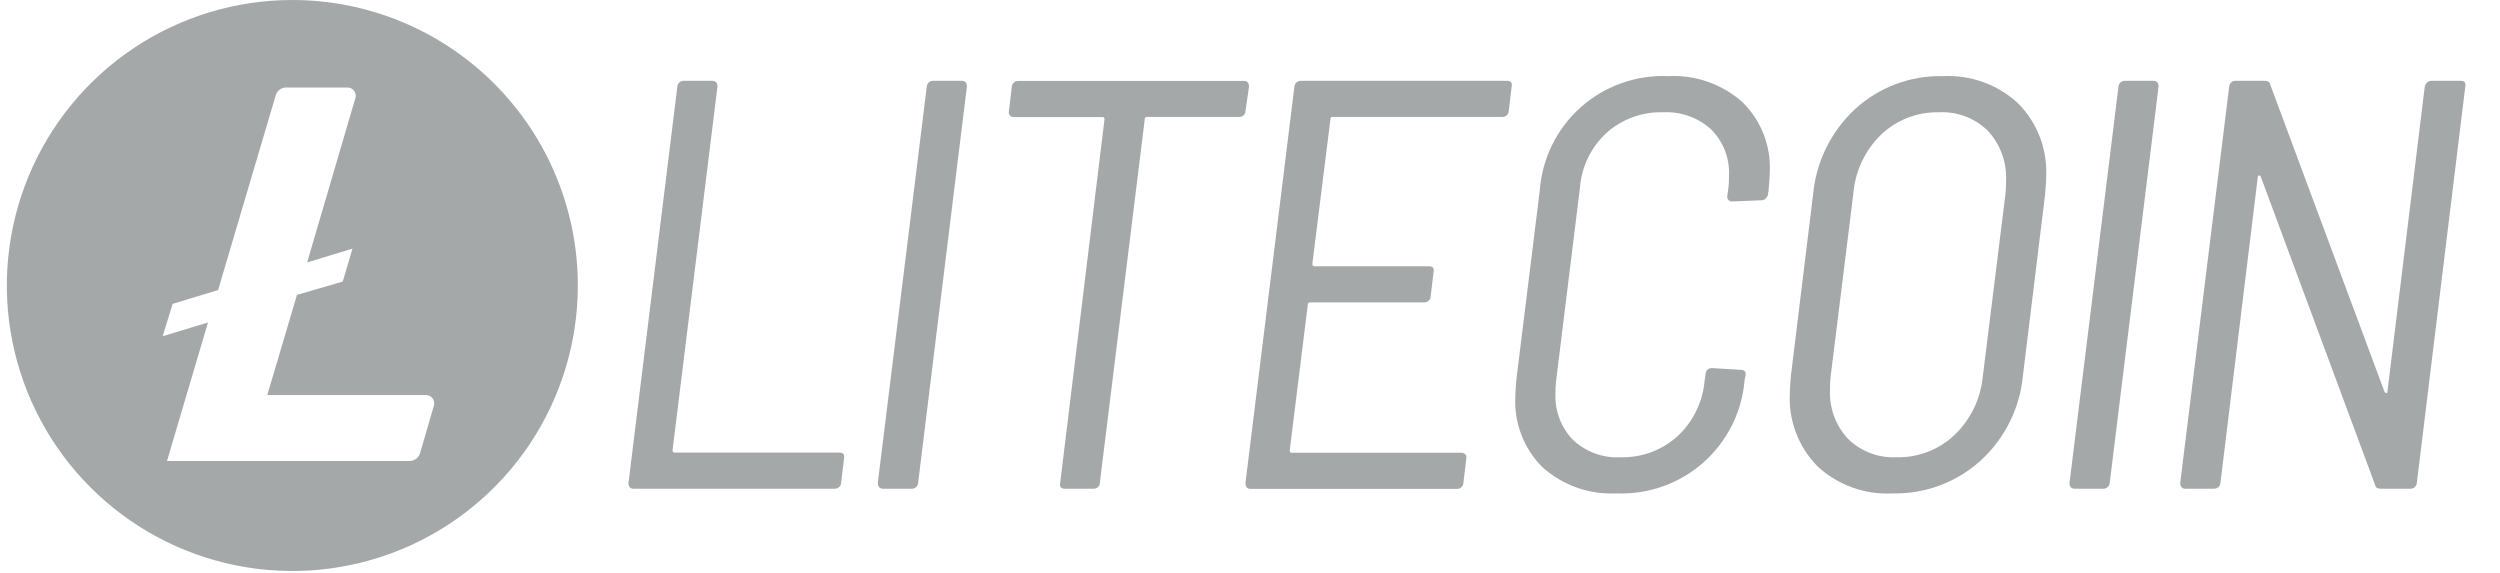
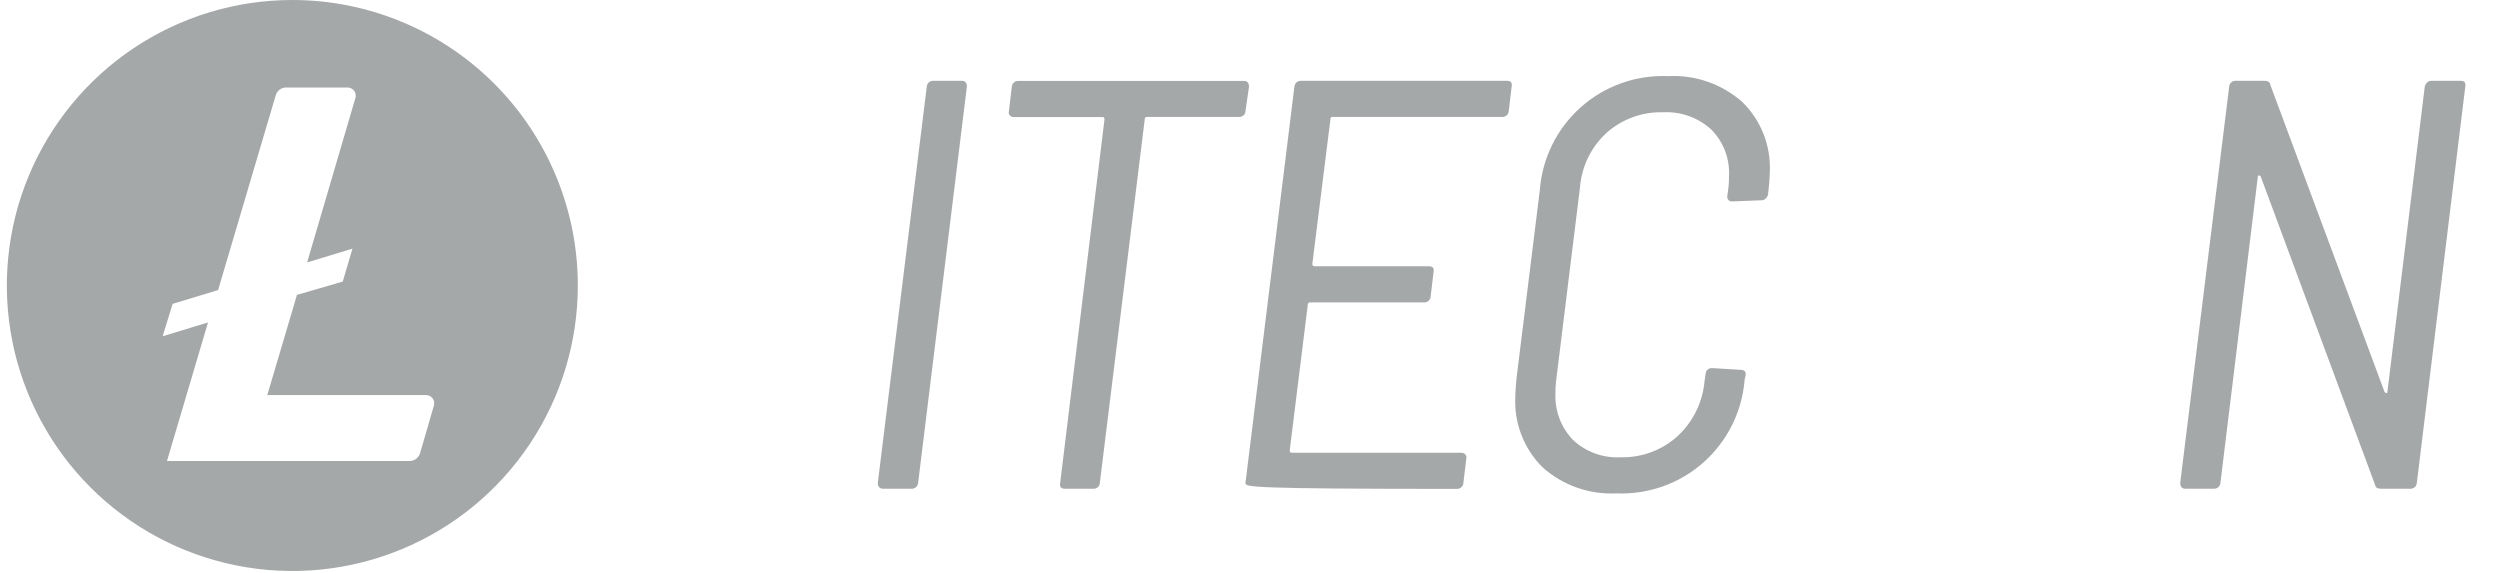
<svg xmlns="http://www.w3.org/2000/svg" viewBox="0 0 362 83" fill="none">
  <path d="M42.33 0C34.154 0 26.161 2.425 19.363 6.967C12.564 11.509 7.266 17.966 4.137 25.52C1.008 33.074 0.189 41.386 1.784 49.405C3.379 57.424 7.317 64.79 13.098 70.572C18.88 76.353 26.246 80.291 34.265 81.886C42.284 83.481 50.596 82.662 58.15 79.533C65.704 76.404 72.16 71.106 76.703 64.307C81.246 57.509 83.67 49.516 83.67 41.34C83.67 35.911 82.601 30.535 80.523 25.52C78.446 20.504 75.401 15.947 71.562 12.108C67.723 8.269 63.166 5.224 58.15 3.147C53.135 1.069 47.759 0 42.33 0ZM43 42.7L38.7 57.21H61.7C61.883 57.211 62.063 57.253 62.227 57.336C62.39 57.418 62.532 57.537 62.642 57.683C62.751 57.829 62.825 57.999 62.858 58.179C62.891 58.359 62.881 58.544 62.83 58.72L60.83 65.61C60.735 65.939 60.535 66.228 60.261 66.434C59.986 66.64 59.653 66.751 59.31 66.75H24.18L30.12 46.69L23.55 48.69L25 44L31.58 42L39.92 13.82C40.012 13.49 40.209 13.199 40.481 12.991C40.754 12.783 41.087 12.671 41.43 12.67H50.33C50.513 12.669 50.693 12.711 50.857 12.792C51.02 12.873 51.163 12.991 51.274 13.136C51.384 13.281 51.459 13.45 51.493 13.63C51.528 13.809 51.52 13.994 51.47 14.17L44.47 38L51.04 36L49.63 40.77L43 42.7Z" fill="#A5A8A9" />
-   <path d="M91.005 69.92L98.079 12.541C98.097 12.311 98.2 12.097 98.37 11.94C98.539 11.783 98.761 11.697 98.992 11.697H103.126C103.632 11.697 103.888 11.981 103.888 12.541L97.384 65.197C97.38 65.243 97.386 65.289 97.401 65.332C97.416 65.375 97.44 65.415 97.471 65.448C97.491 65.474 97.517 65.495 97.546 65.51C97.575 65.525 97.607 65.533 97.64 65.535H121.543C122.103 65.535 122.326 65.818 122.218 66.379L121.794 69.92C121.778 70.151 121.675 70.367 121.505 70.524C121.336 70.682 121.113 70.769 120.882 70.769H91.748C91.242 70.769 91 70.485 91 69.92" fill="#A5A8A9" />
  <path d="M127.105 69.92L134.197 12.541C134.214 12.311 134.318 12.097 134.487 11.94C134.656 11.783 134.878 11.697 135.109 11.697H139.243C139.749 11.697 140.005 11.981 140.005 12.541L132.944 69.92C132.928 70.151 132.825 70.367 132.656 70.524C132.486 70.682 132.263 70.769 132.032 70.769H127.898C127.365 70.769 127.11 70.485 127.11 69.92" fill="#A5A8A9" />
  <path d="M180.86 12.541L180.345 16.087C180.339 16.309 180.249 16.519 180.093 16.676C179.937 16.833 179.727 16.924 179.506 16.931H166.091C166.044 16.925 165.996 16.93 165.951 16.947C165.907 16.963 165.866 16.989 165.834 17.024C165.801 17.059 165.777 17.101 165.764 17.147C165.751 17.192 165.749 17.241 165.759 17.287L159.255 69.92C159.255 70.031 159.233 70.141 159.189 70.243C159.145 70.345 159.081 70.437 159 70.513C158.91 70.6 158.804 70.667 158.688 70.711C158.572 70.755 158.448 70.774 158.324 70.769H154.19C153.625 70.769 153.402 70.485 153.515 69.92L159.929 17.287C159.929 17.064 159.842 16.95 159.673 16.95H146.764C146.658 16.953 146.554 16.931 146.458 16.887C146.363 16.842 146.279 16.776 146.213 16.694C146.144 16.614 146.097 16.519 146.076 16.416C146.054 16.313 146.059 16.206 146.089 16.106L146.508 12.56C146.526 12.33 146.629 12.115 146.798 11.959C146.968 11.802 147.19 11.715 147.42 11.716H180.075C180.6 11.697 180.85 11.981 180.85 12.541" fill="#A5A8A9" />
-   <path d="M217.563 16.931H193C192.961 16.923 192.921 16.923 192.883 16.93C192.844 16.938 192.807 16.952 192.773 16.974C192.74 16.996 192.712 17.024 192.69 17.057C192.668 17.09 192.652 17.126 192.644 17.165C192.636 17.206 192.636 17.247 192.644 17.287L190.027 38.215C190.022 38.254 190.025 38.294 190.035 38.332C190.045 38.37 190.062 38.406 190.086 38.437C190.11 38.468 190.14 38.495 190.175 38.514C190.209 38.534 190.247 38.547 190.286 38.552C190.312 38.555 190.337 38.555 190.363 38.552H206.905C207.466 38.552 207.689 38.836 207.58 39.396L207.156 42.942C207.139 43.172 207.035 43.387 206.866 43.543C206.697 43.7 206.474 43.786 206.244 43.786H189.707C189.667 43.781 189.628 43.783 189.589 43.794C189.551 43.804 189.515 43.822 189.484 43.846C189.452 43.87 189.426 43.9 189.406 43.934C189.387 43.969 189.374 44.007 189.369 44.046C189.366 44.072 189.366 44.098 189.369 44.123L186.752 65.219C186.748 65.265 186.754 65.311 186.769 65.354C186.784 65.397 186.808 65.437 186.839 65.47C186.859 65.496 186.885 65.517 186.914 65.532C186.943 65.547 186.975 65.555 187.008 65.557H211.563C211.68 65.548 211.797 65.567 211.906 65.61C212.015 65.653 212.113 65.721 212.191 65.808C212.261 65.888 212.309 65.984 212.331 66.088C212.353 66.192 212.349 66.299 212.319 66.401L211.899 69.942C211.883 70.173 211.78 70.389 211.61 70.546C211.441 70.704 211.218 70.791 210.987 70.791H181.102C180.596 70.791 180.34 70.507 180.34 69.942L187.429 12.545C187.446 12.315 187.55 12.1 187.719 11.943C187.888 11.787 188.11 11.7 188.341 11.701H218.21C218.771 11.701 218.998 11.984 218.885 12.545L218.466 16.09C218.449 16.32 218.345 16.535 218.176 16.692C218.007 16.848 217.784 16.935 217.554 16.934" fill="#A5A8A9" />
+   <path d="M217.563 16.931H193C192.961 16.923 192.921 16.923 192.883 16.93C192.844 16.938 192.807 16.952 192.773 16.974C192.74 16.996 192.712 17.024 192.69 17.057C192.668 17.09 192.652 17.126 192.644 17.165C192.636 17.206 192.636 17.247 192.644 17.287L190.027 38.215C190.022 38.254 190.025 38.294 190.035 38.332C190.045 38.37 190.062 38.406 190.086 38.437C190.11 38.468 190.14 38.495 190.175 38.514C190.209 38.534 190.247 38.547 190.286 38.552C190.312 38.555 190.337 38.555 190.363 38.552H206.905C207.466 38.552 207.689 38.836 207.58 39.396L207.156 42.942C207.139 43.172 207.035 43.387 206.866 43.543C206.697 43.7 206.474 43.786 206.244 43.786H189.707C189.667 43.781 189.628 43.783 189.589 43.794C189.551 43.804 189.515 43.822 189.484 43.846C189.452 43.87 189.426 43.9 189.406 43.934C189.387 43.969 189.374 44.007 189.369 44.046C189.366 44.072 189.366 44.098 189.369 44.123L186.752 65.219C186.748 65.265 186.754 65.311 186.769 65.354C186.784 65.397 186.808 65.437 186.839 65.47C186.859 65.496 186.885 65.517 186.914 65.532C186.943 65.547 186.975 65.555 187.008 65.557H211.563C211.68 65.548 211.797 65.567 211.906 65.61C212.015 65.653 212.113 65.721 212.191 65.808C212.261 65.888 212.309 65.984 212.331 66.088C212.353 66.192 212.349 66.299 212.319 66.401L211.899 69.942C211.883 70.173 211.78 70.389 211.61 70.546C211.441 70.704 211.218 70.791 210.987 70.791C180.596 70.791 180.34 70.507 180.34 69.942L187.429 12.545C187.446 12.315 187.55 12.1 187.719 11.943C187.888 11.787 188.11 11.7 188.341 11.701H218.21C218.771 11.701 218.998 11.984 218.885 12.545L218.466 16.09C218.449 16.32 218.345 16.535 218.176 16.692C218.007 16.848 217.784 16.935 217.554 16.934" fill="#A5A8A9" />
  <path d="M223.382 67.686C222.036 66.353 220.986 64.751 220.303 62.985C219.62 61.218 219.318 59.327 219.417 57.435C219.417 56.929 219.471 56.068 219.585 54.819L222.962 27.566C223.299 22.941 225.422 18.629 228.881 15.541C232.341 12.454 236.866 10.833 241.499 11.023C245.454 10.806 249.335 12.156 252.302 14.779C253.643 16.098 254.689 17.686 255.373 19.438C256.056 21.189 256.361 23.066 256.268 24.945C256.268 25.455 256.209 26.271 256.099 27.392L256.012 28.154C255.957 28.379 255.84 28.585 255.675 28.747C255.599 28.827 255.508 28.891 255.407 28.934C255.305 28.977 255.196 28.999 255.086 28.998L250.865 29.167C250.762 29.182 250.657 29.172 250.558 29.139C250.459 29.106 250.369 29.05 250.296 28.976C250.222 28.902 250.167 28.812 250.134 28.713C250.102 28.614 250.093 28.508 250.108 28.405L250.272 27.225C250.341 26.639 250.37 26.048 250.359 25.457C250.42 24.221 250.222 22.986 249.779 21.831C249.336 20.675 248.656 19.625 247.784 18.748C246.845 17.893 245.745 17.232 244.549 16.805C243.353 16.378 242.084 16.192 240.816 16.259C237.797 16.168 234.859 17.24 232.609 19.254C230.364 21.328 228.992 24.178 228.771 27.227L225.311 55.254C225.245 55.813 225.218 56.377 225.229 56.94C225.171 58.178 225.365 59.415 225.8 60.575C226.235 61.736 226.902 62.796 227.76 63.691C228.682 64.559 229.772 65.23 230.963 65.663C232.154 66.096 233.421 66.282 234.686 66.209C237.71 66.288 240.648 65.201 242.892 63.172C245.134 61.103 246.531 58.278 246.813 55.241L246.982 54.057C247.01 53.839 247.12 53.639 247.289 53.499C247.458 53.358 247.674 53.287 247.894 53.299L252.028 53.55C252.534 53.55 252.79 53.778 252.79 54.225L252.621 54.987C252.259 59.595 250.126 63.884 246.669 66.952C243.212 70.02 238.7 71.629 234.082 71.441C230.161 71.644 226.317 70.295 223.384 67.684" fill="#A5A8A9" />
-   <path d="M263.169 67.517C261.814 66.14 260.759 64.498 260.07 62.694C259.38 60.889 259.071 58.962 259.162 57.032C259.162 56.471 259.218 55.571 259.331 54.334L262.522 28.261C262.939 23.482 265.119 19.03 268.64 15.771C272.11 12.611 276.665 10.91 281.357 11.022C283.345 10.922 285.332 11.221 287.202 11.902C289.071 12.583 290.785 13.633 292.243 14.988C293.609 16.372 294.673 18.023 295.37 19.838C296.066 21.654 296.38 23.593 296.29 25.536C296.29 26.101 296.236 26.999 296.121 28.239L292.929 54.316C292.501 59.076 290.304 63.502 286.77 66.719C283.276 69.868 278.709 71.559 274.007 71.447C272.03 71.549 270.052 71.254 268.19 70.58C266.329 69.906 264.621 68.866 263.168 67.522M283 63.005C285.331 60.773 286.786 57.78 287.102 54.567L290.394 28.07C290.456 27.453 290.484 26.833 290.476 26.212C290.543 24.89 290.346 23.567 289.897 22.321C289.447 21.076 288.755 19.932 287.859 18.956C286.928 18.039 285.816 17.326 284.594 16.861C283.373 16.396 282.068 16.191 280.763 16.258C279.218 16.221 277.681 16.489 276.241 17.047C274.8 17.605 273.484 18.442 272.367 19.509C270.036 21.785 268.612 24.831 268.36 28.078L265.069 54.571C265.004 55.188 264.976 55.808 264.987 56.429C264.923 57.73 265.122 59.032 265.57 60.255C266.019 61.479 266.709 62.6 267.599 63.551C268.521 64.451 269.618 65.152 270.823 65.609C272.027 66.066 273.313 66.27 274.6 66.209C277.712 66.289 280.73 65.136 282.995 63" fill="#A5A8A9" />
-   <path d="M299.666 69.92L306.755 12.541C306.772 12.311 306.875 12.097 307.045 11.94C307.214 11.783 307.436 11.697 307.667 11.697H311.801C312.307 11.697 312.558 11.981 312.558 12.541L305.488 69.92C305.472 70.151 305.369 70.367 305.199 70.524C305.03 70.682 304.807 70.769 304.576 70.769H300.437C299.917 70.769 299.663 70.485 299.663 69.92" fill="#A5A8A9" />
  <path d="M315.697 69.92L322.786 12.541C322.803 12.311 322.906 12.097 323.076 11.94C323.245 11.783 323.467 11.697 323.698 11.697H327.832C328.392 11.697 328.702 11.899 328.744 12.29L345.286 56.76C345.358 56.852 345.462 56.912 345.577 56.929C345.664 56.929 345.704 56.842 345.704 56.673L351.105 12.543C351.16 12.319 351.277 12.115 351.442 11.954C351.519 11.874 351.61 11.809 351.712 11.765C351.814 11.721 351.924 11.699 352.036 11.699H356.294C356.859 11.699 357.082 11.982 356.973 12.543L349.959 69.922C349.943 70.152 349.84 70.368 349.67 70.526C349.501 70.683 349.278 70.771 349.047 70.77H344.744C344.238 70.77 343.956 70.574 343.9 70.177L327.343 25.536C327.228 25.421 327.129 25.381 327.047 25.409C326.965 25.437 326.92 25.536 326.92 25.705L321.519 69.919C321.503 70.149 321.4 70.365 321.23 70.523C321.061 70.68 320.838 70.768 320.607 70.767H316.454C315.948 70.767 315.697 70.485 315.697 69.92Z" fill="#A5A8A9" />
</svg>